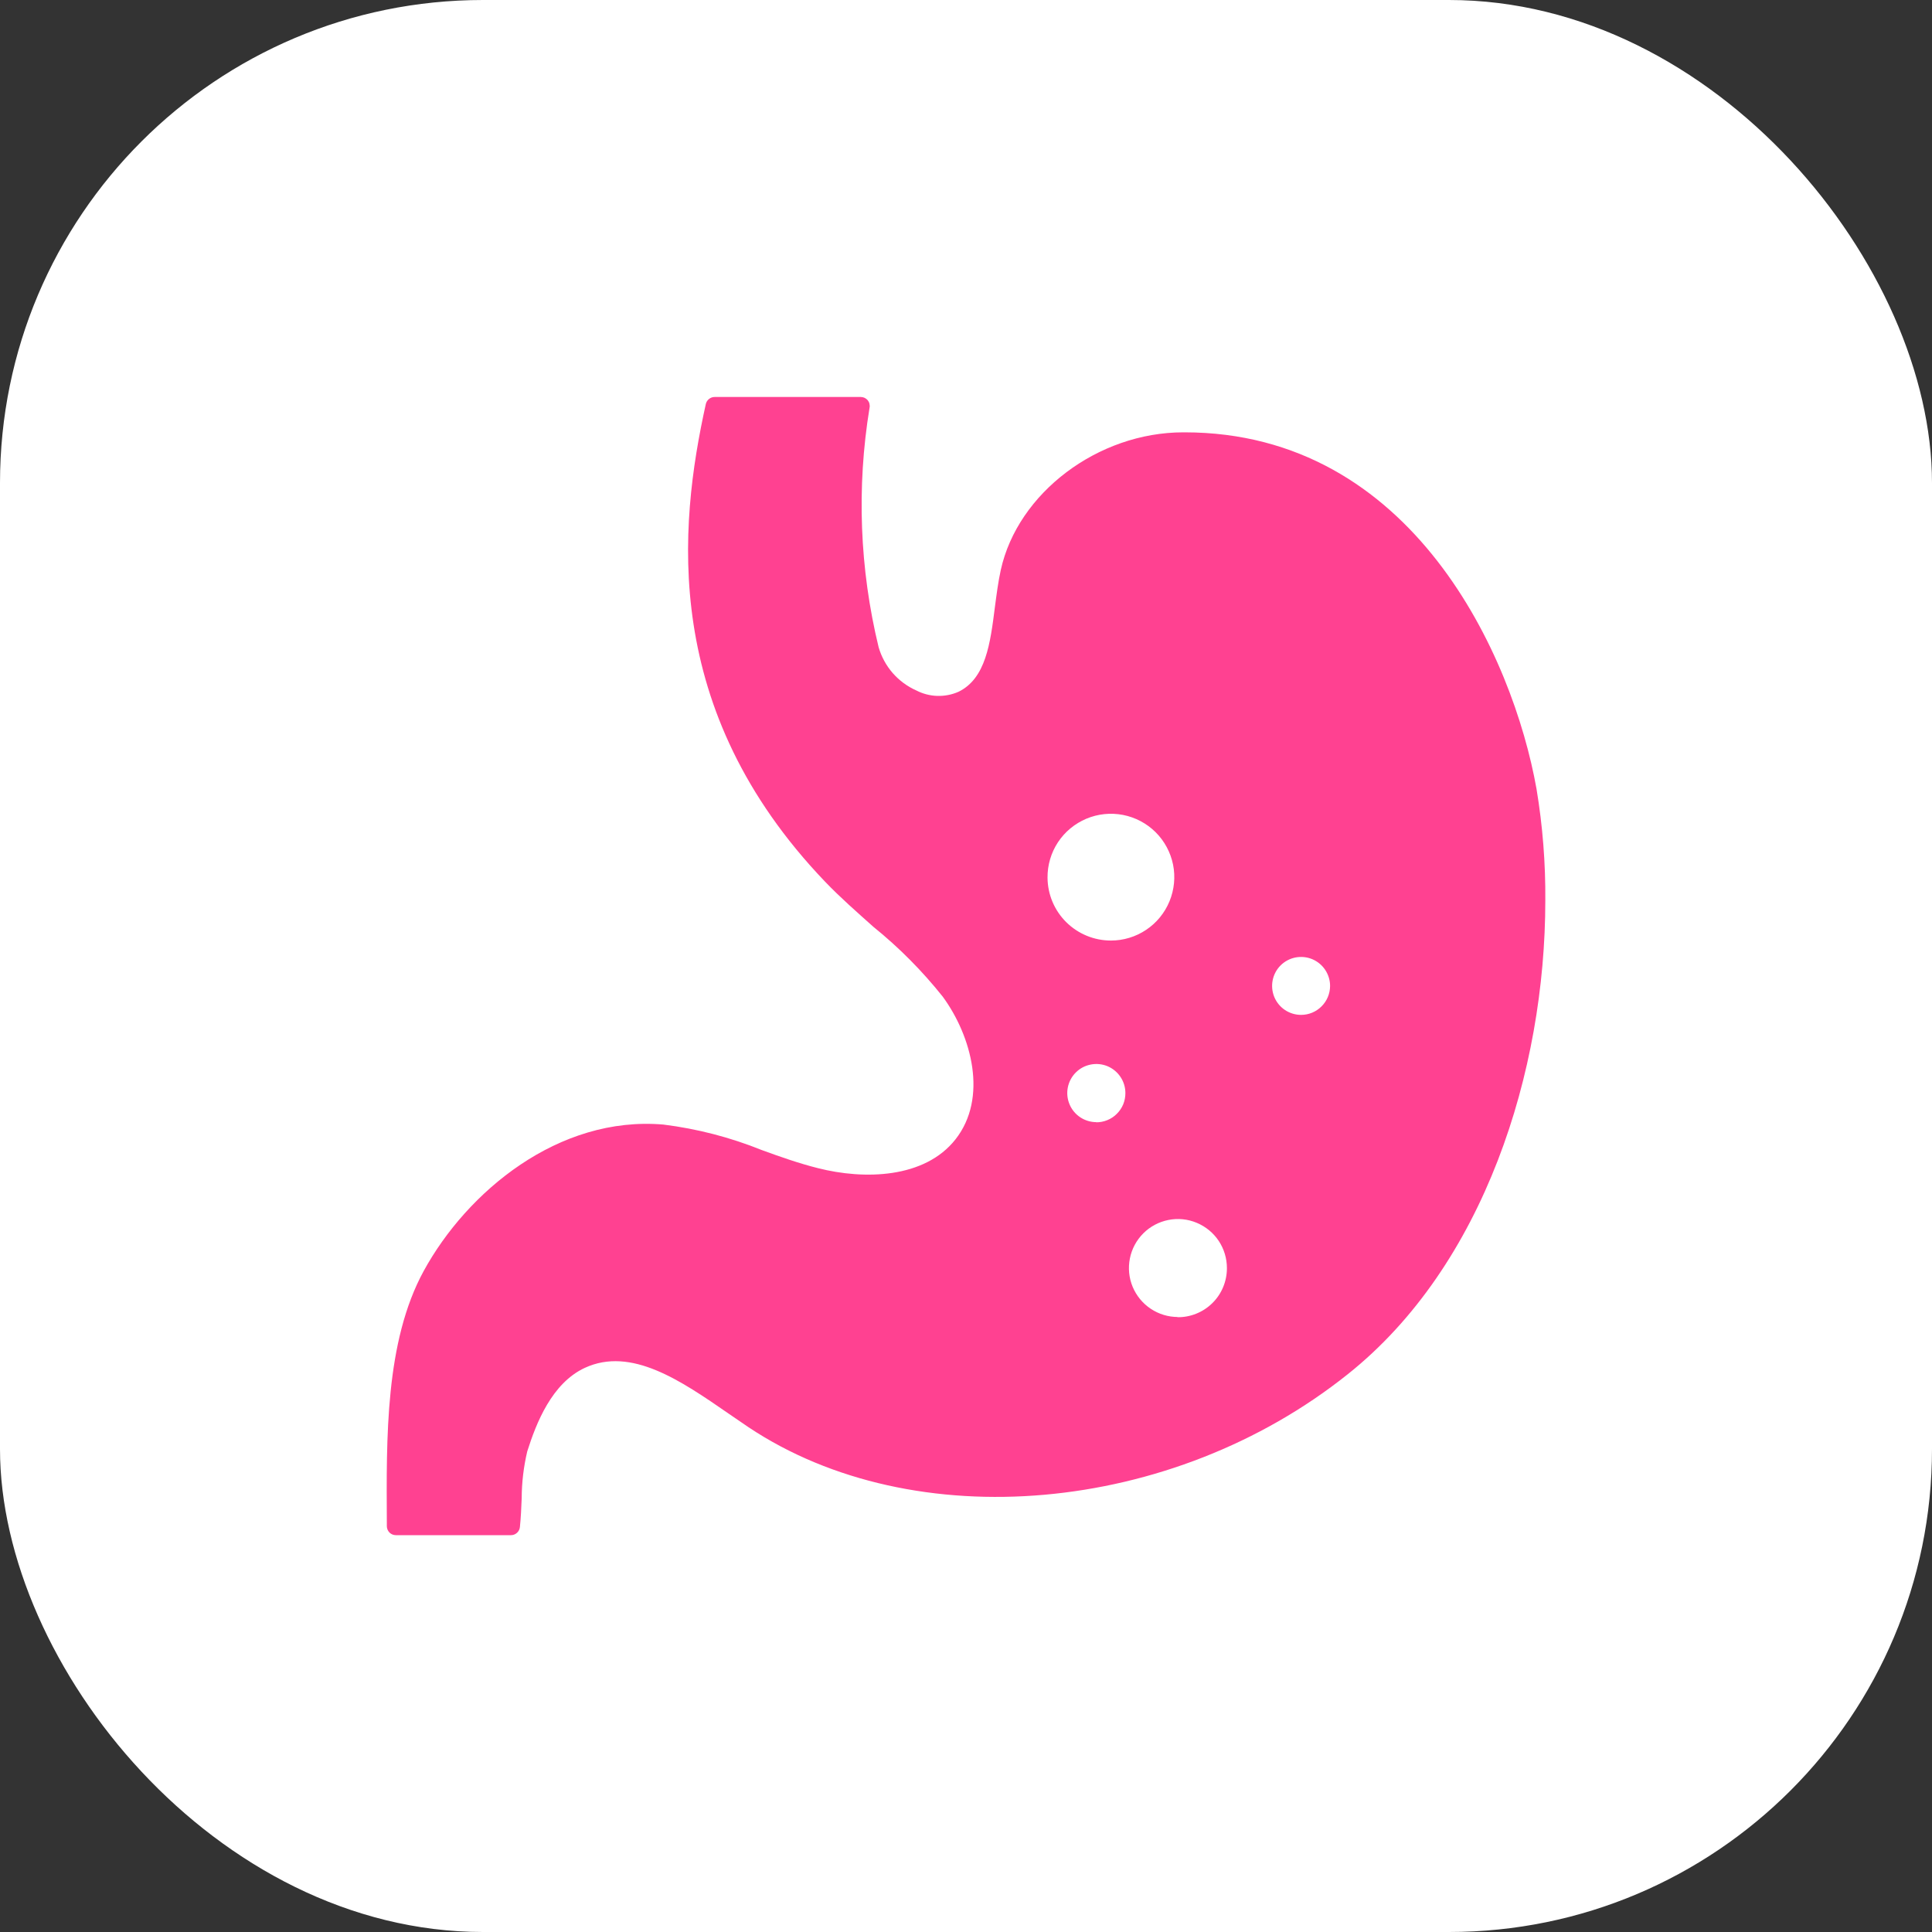
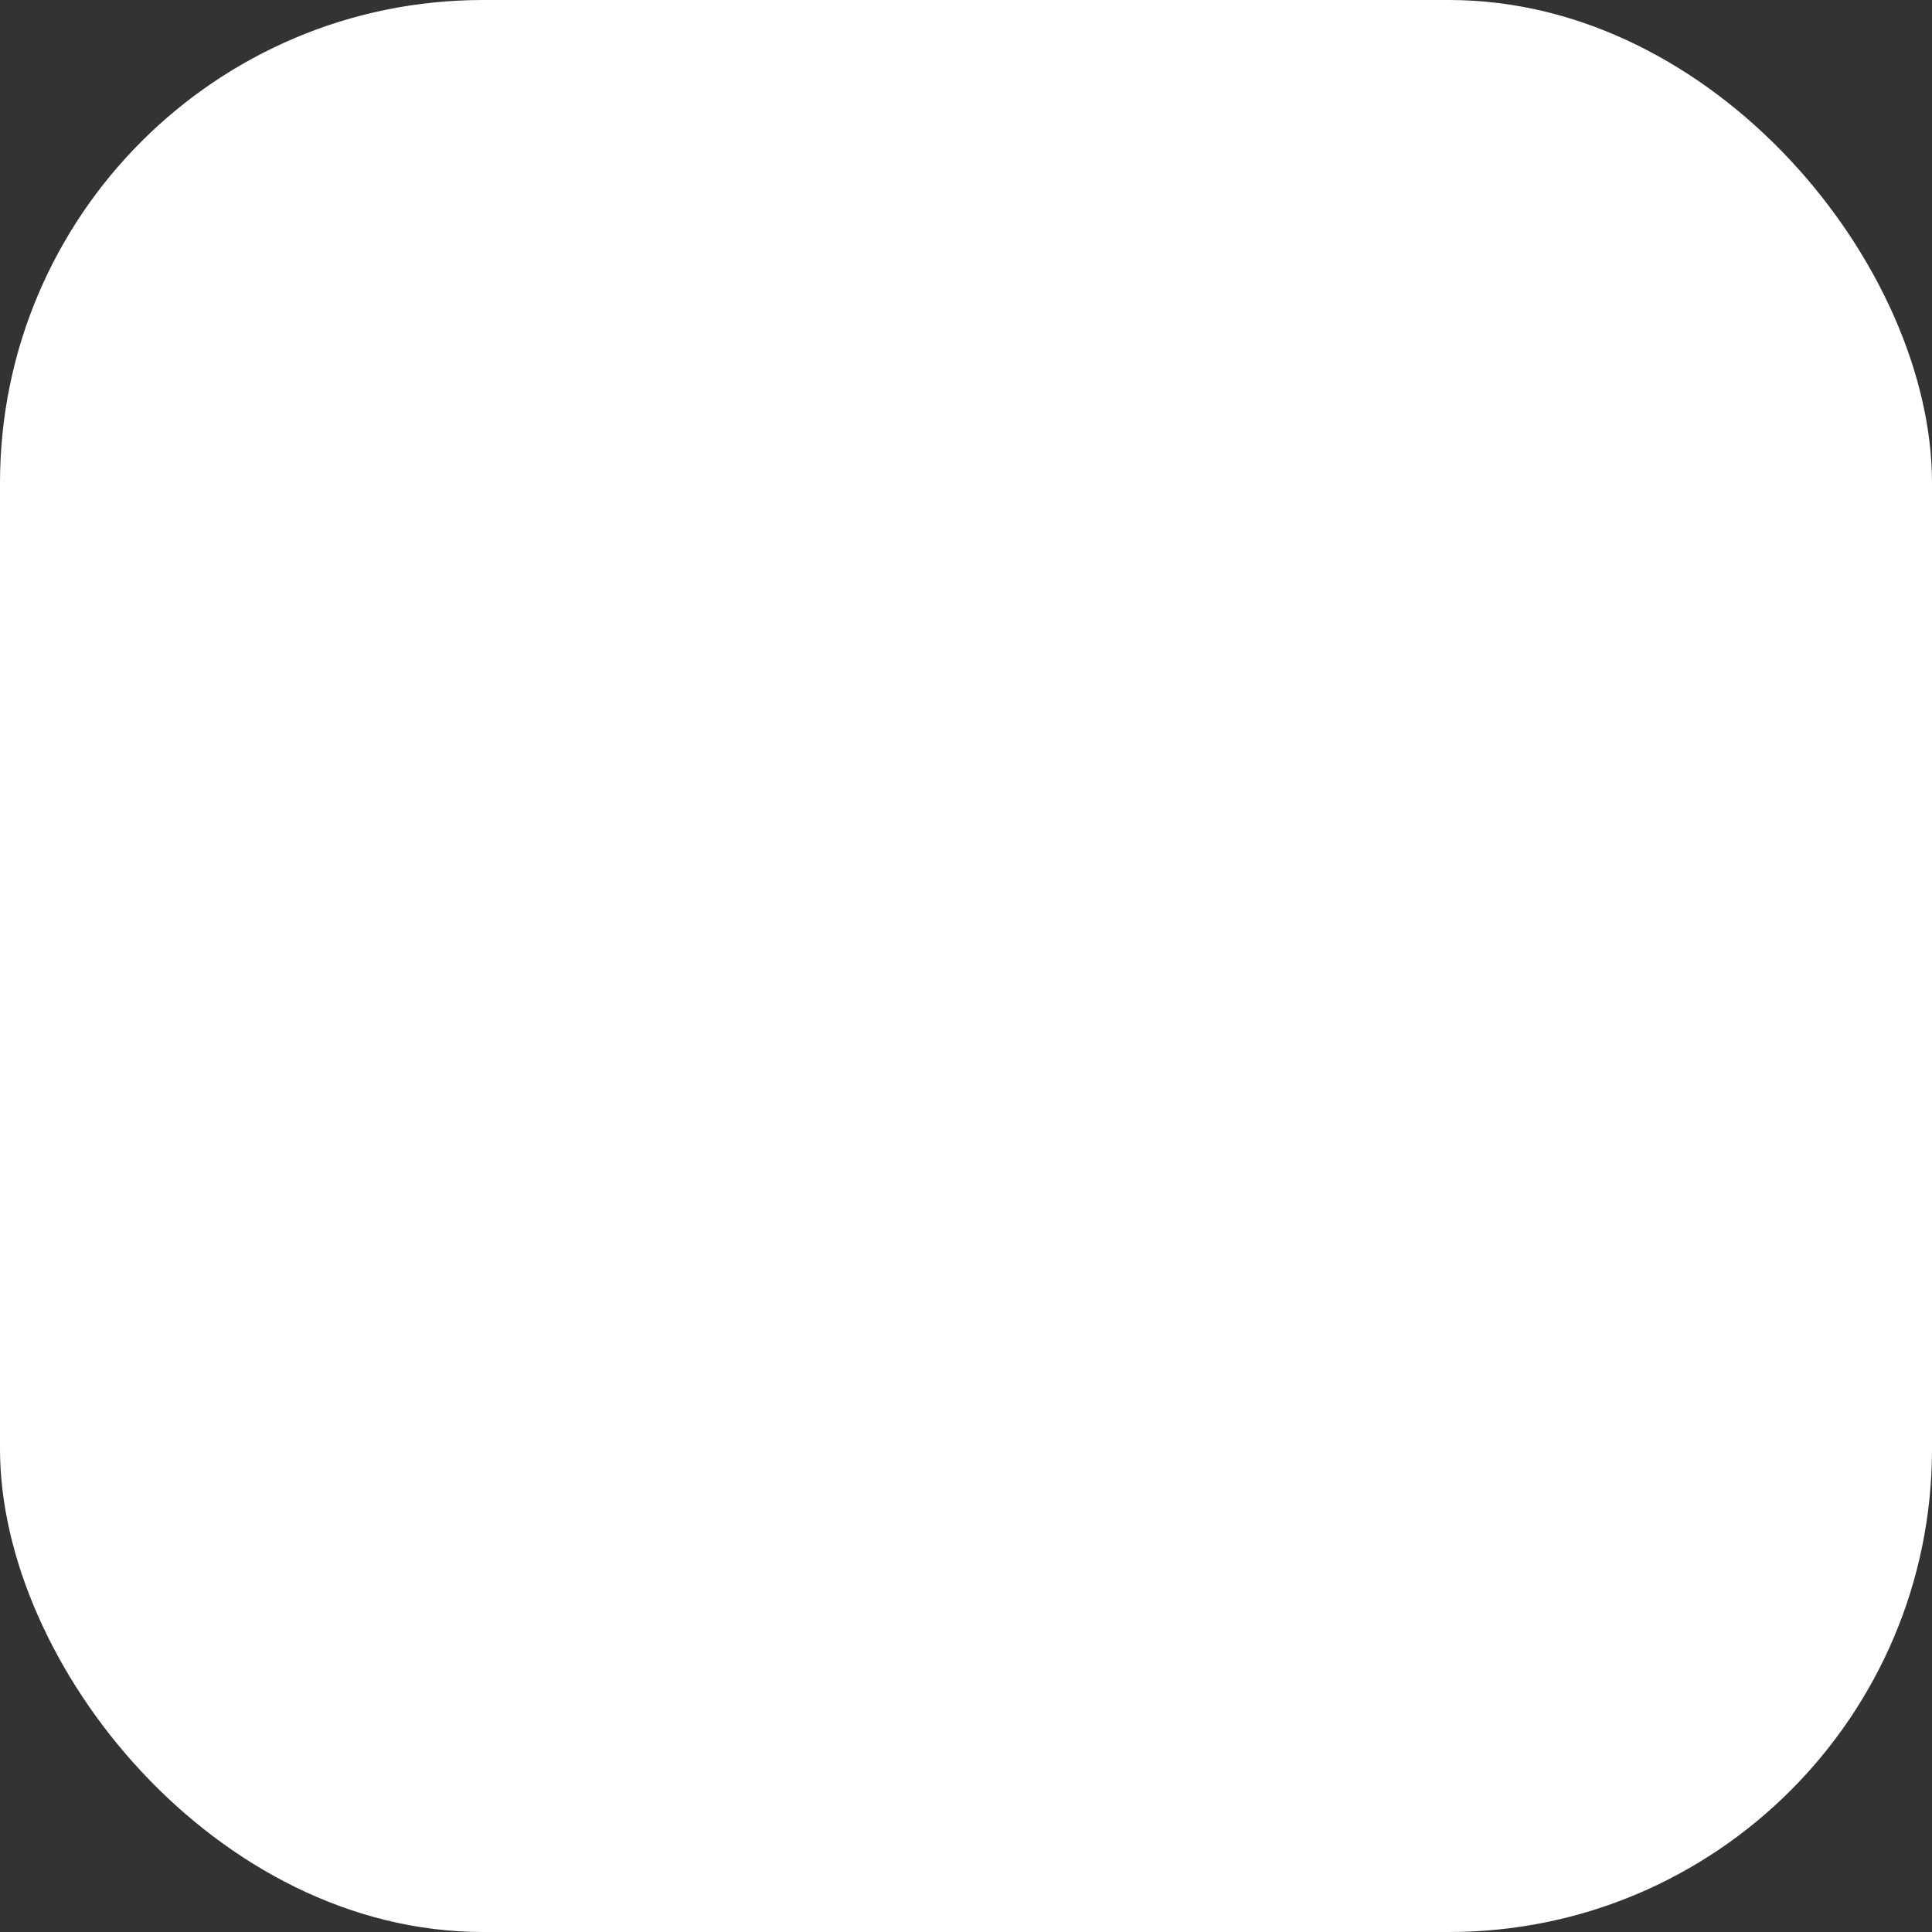
<svg xmlns="http://www.w3.org/2000/svg" width="40" height="40" viewBox="0 0 40 40" fill="none">
  <rect x="0" y="0" width="40" height="40" fill="#333333" stroke="none" />
  <rect width="40" height="40" rx="10" fill="white" />
  <g clip-path="url(#clip0_563_30)">
-     <path d="M31.812 16.334C31.325 13.591 29.249 8.951 24.524 8.951H24.5C22.73 8.951 21.071 10.207 20.72 11.801C20.666 12.046 20.632 12.314 20.598 12.571C20.503 13.321 20.411 14.043 19.848 14.321C19.709 14.383 19.558 14.412 19.405 14.408C19.253 14.403 19.104 14.364 18.969 14.294C18.782 14.211 18.616 14.087 18.481 13.933C18.347 13.778 18.248 13.597 18.191 13.4C17.797 11.777 17.733 10.091 18.003 8.443C18.009 8.415 18.008 8.387 18.001 8.359C17.995 8.332 17.982 8.307 17.964 8.285C17.946 8.264 17.924 8.248 17.899 8.236C17.874 8.225 17.847 8.219 17.819 8.219H14.801C14.757 8.218 14.715 8.232 14.681 8.259C14.646 8.286 14.623 8.323 14.613 8.366C14.051 10.906 13.676 14.694 17.081 18.253C17.398 18.584 17.746 18.888 18.084 19.19C18.613 19.617 19.094 20.102 19.518 20.634C20.12 21.455 20.456 22.73 19.784 23.587C19.145 24.401 17.892 24.429 16.934 24.185C16.543 24.087 16.151 23.949 15.77 23.81C15.118 23.547 14.434 23.37 13.736 23.283C11.562 23.096 9.671 24.672 8.773 26.313C7.972 27.779 8 29.774 8.009 31.533V31.597C8.009 31.647 8.029 31.694 8.064 31.73C8.099 31.765 8.147 31.784 8.197 31.784H10.576C10.623 31.785 10.667 31.768 10.702 31.737C10.737 31.706 10.759 31.664 10.764 31.617C10.783 31.43 10.794 31.22 10.801 31.021C10.802 30.694 10.841 30.368 10.916 30.05C11.103 29.459 11.426 28.638 12.106 28.321C13.068 27.875 14.096 28.584 15.089 29.27L15.5 29.551C18.931 31.833 24.264 31.359 27.905 28.451C30.729 26.201 31.994 22.181 31.994 18.644C32 17.871 31.939 17.098 31.812 16.334ZM21.688 18.17C21.686 17.91 21.761 17.655 21.904 17.438C22.047 17.221 22.252 17.052 22.491 16.951C22.731 16.85 22.995 16.823 23.25 16.872C23.506 16.922 23.74 17.046 23.925 17.229C24.109 17.412 24.235 17.646 24.287 17.901C24.338 18.156 24.312 18.42 24.213 18.661C24.114 18.901 23.946 19.107 23.73 19.251C23.514 19.396 23.26 19.473 23 19.473C22.654 19.473 22.321 19.336 22.075 19.092C21.829 18.848 21.69 18.517 21.688 18.17ZM22.7 23.233C22.581 23.233 22.464 23.198 22.365 23.132C22.266 23.066 22.188 22.972 22.143 22.862C22.097 22.752 22.085 22.631 22.108 22.514C22.131 22.398 22.188 22.29 22.272 22.206C22.356 22.121 22.463 22.064 22.58 22.041C22.697 22.017 22.818 22.029 22.928 22.074C23.038 22.12 23.132 22.197 23.198 22.296C23.265 22.395 23.3 22.512 23.3 22.631C23.3 22.711 23.285 22.79 23.255 22.864C23.224 22.938 23.179 23.005 23.122 23.061C23.066 23.118 22.998 23.162 22.924 23.192C22.85 23.222 22.771 23.237 22.691 23.236L22.7 23.233ZM24.387 27.267C24.187 27.267 23.991 27.208 23.824 27.096C23.657 26.985 23.527 26.826 23.45 26.641C23.373 26.456 23.354 26.251 23.393 26.055C23.432 25.858 23.529 25.677 23.671 25.535C23.813 25.393 23.994 25.297 24.191 25.258C24.388 25.219 24.592 25.239 24.777 25.317C24.962 25.394 25.121 25.524 25.232 25.691C25.343 25.858 25.402 26.054 25.402 26.255C25.402 26.39 25.376 26.523 25.324 26.648C25.272 26.773 25.196 26.886 25.1 26.98C25.004 27.075 24.89 27.149 24.765 27.199C24.64 27.249 24.506 27.274 24.371 27.271L24.387 27.267ZM26.938 21.012C26.819 21.012 26.703 20.977 26.604 20.911C26.506 20.846 26.429 20.752 26.383 20.642C26.338 20.532 26.326 20.412 26.349 20.296C26.372 20.179 26.429 20.072 26.513 19.988C26.597 19.904 26.704 19.847 26.82 19.824C26.937 19.801 27.058 19.813 27.167 19.858C27.277 19.904 27.37 19.98 27.436 20.079C27.502 20.178 27.538 20.294 27.538 20.413C27.537 20.572 27.474 20.724 27.361 20.836C27.249 20.949 27.096 21.012 26.938 21.012Z" fill="#FF4191" />
-   </g>
+     </g>
  <defs>
    <clipPath id="clip0_563_30">
-       <rect width="24" height="24" fill="white" transform="translate(8 8)" />
-     </clipPath>
+       </clipPath>
  </defs>
</svg>